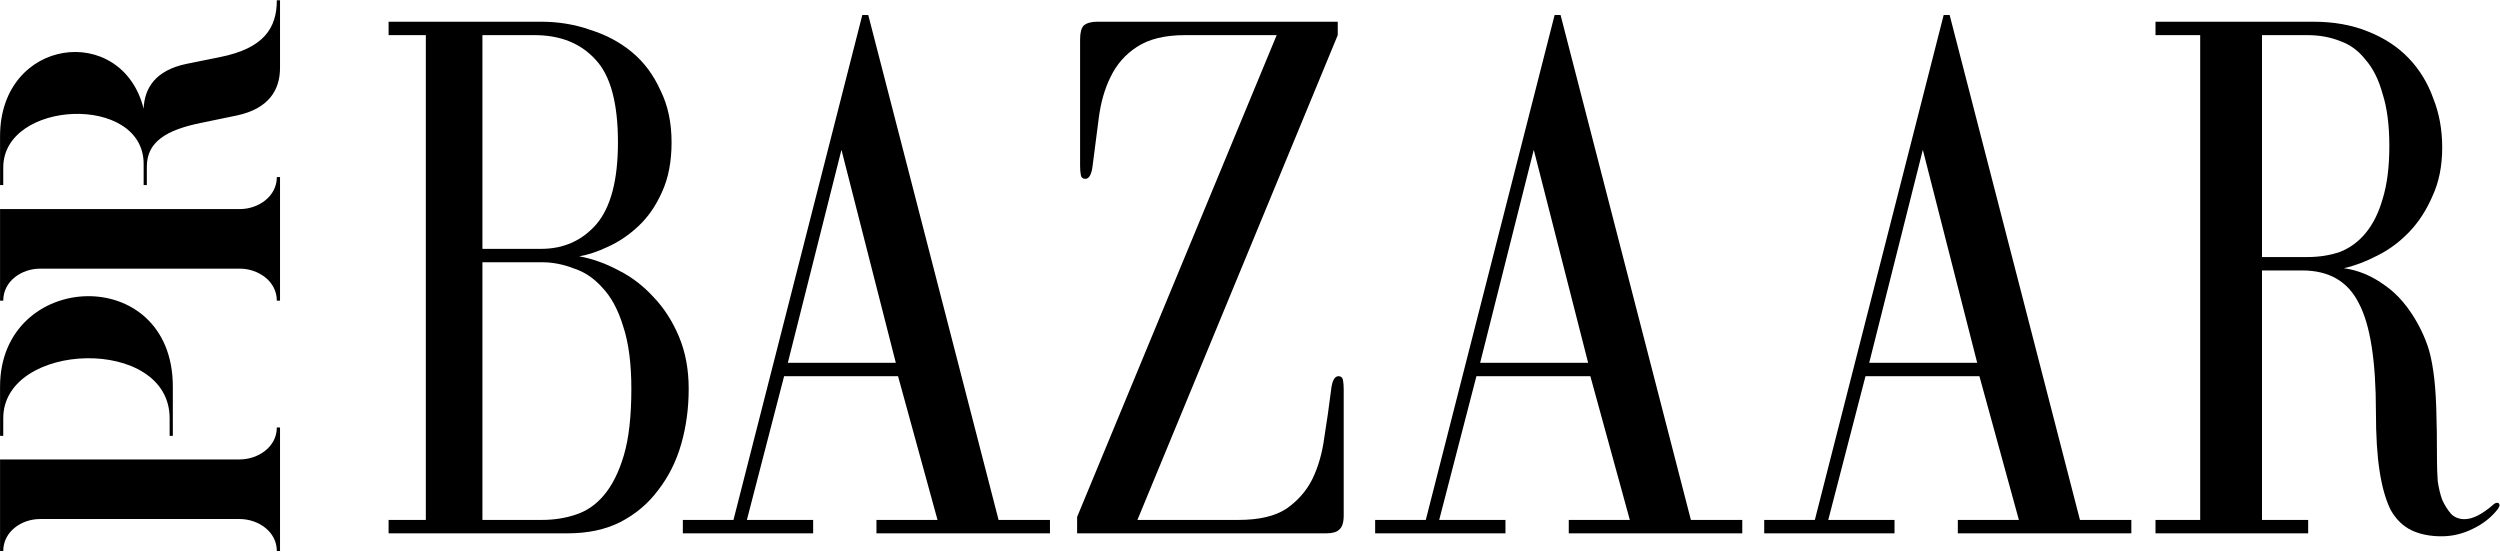
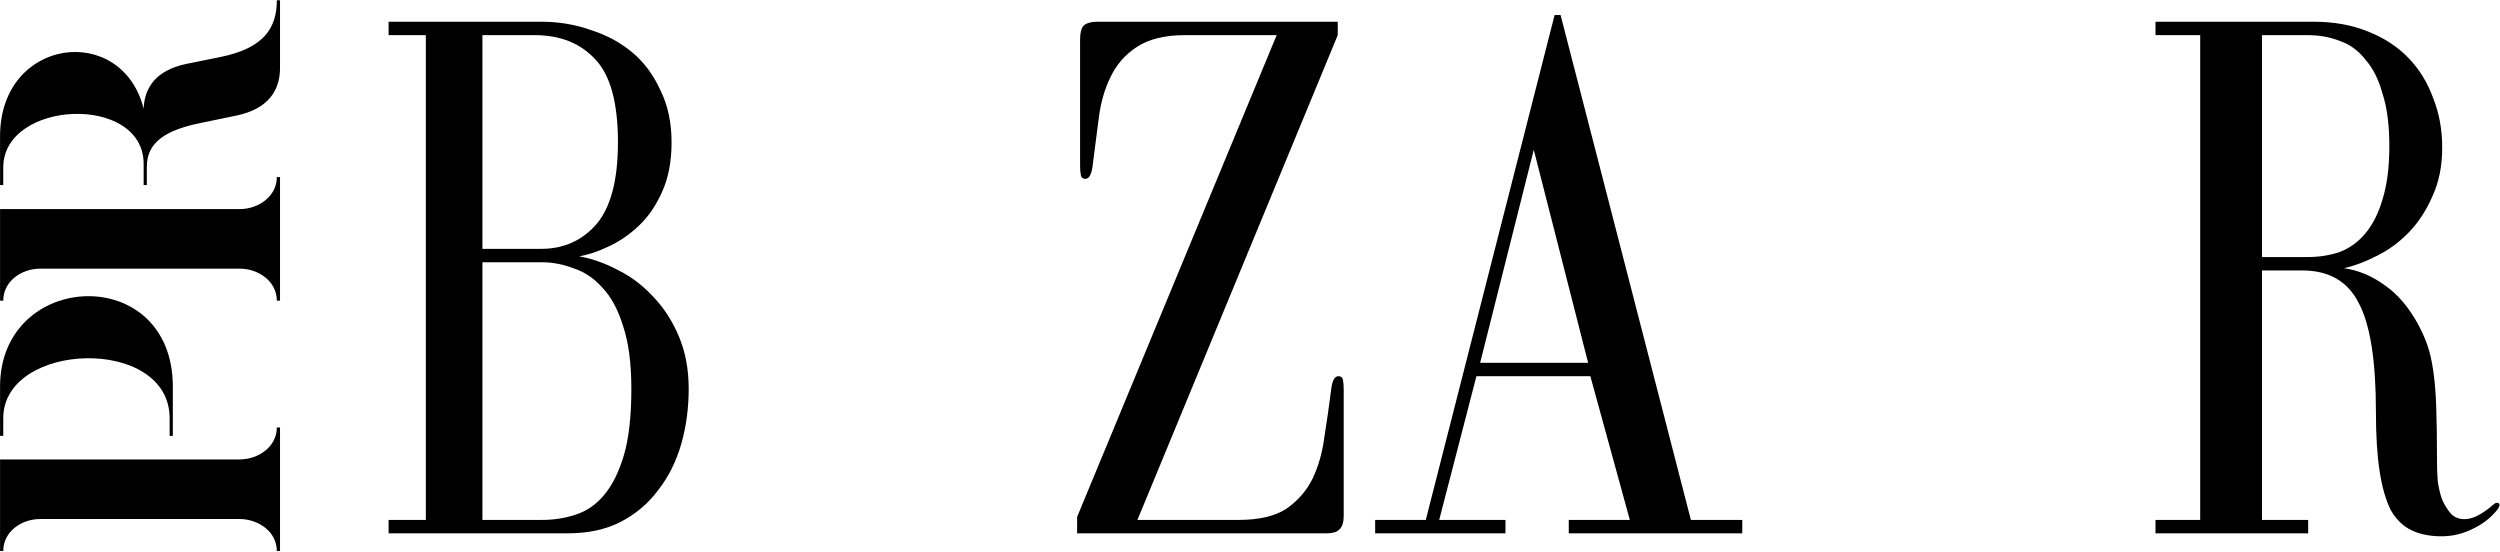
<svg xmlns="http://www.w3.org/2000/svg" fill="none" viewBox="0 0 2201 486" height="486" width="2201">
  <path fill="black" d="M210.968 404.489C227.166 404.489 243.716 393.573 243.716 376.319H246.533V485.126H243.716C243.716 467.872 227.166 456.956 210.968 456.956H35.257C19.059 456.956 2.861 467.872 2.861 485.126H0.044L0.044 404.489C81.386 404.489 129.979 404.489 210.968 404.489ZM0.044 340.402C0.044 237.581 152.163 230.891 152.163 340.402V383.714H149.346V368.22C149.346 295.33 2.861 300.26 2.861 368.22L2.861 383.714H0.044L0.044 340.402Z" />
  <path fill="black" d="M193.714 50.258C232.448 42.511 243.716 24.553 243.716 0.256L246.533 0.256V59.765C246.533 79.132 236.674 95.682 208.504 101.668L177.869 108.007C146.177 114.345 129.275 124.909 129.275 146.741V162.939H126.458V144.276C126.458 82.302 2.861 87.936 2.861 147.445L2.861 162.939H0.044L0.044 119.979C0.044 32.652 107.443 19.623 126.458 95.682C127.162 77.372 137.022 61.878 164.136 56.244L193.714 50.258ZM211.321 184.066C227.166 184.066 243.716 173.15 243.716 155.896H246.533L246.533 264.703H243.716C243.716 247.449 227.166 236.533 211.321 236.533H35.257C19.059 236.533 2.861 247.449 2.861 264.703H0.044L0.044 184.066H211.321Z" />
  <path fill="black" d="M591.25 125.337C591.25 142.383 588.409 157.025 582.727 169.263C577.482 181.064 570.708 190.898 562.403 198.765C554.099 206.632 545.139 212.751 535.523 217.122C526.345 221.493 517.822 224.334 509.955 225.645C521.756 227.83 533.338 231.983 544.702 238.102C556.066 243.784 566.337 251.651 575.516 261.704C584.694 271.319 592.124 282.902 597.806 296.451C603.488 310 606.329 325.298 606.329 342.343C606.329 359.389 604.144 375.561 599.773 390.858C595.402 406.156 588.628 419.705 579.449 431.506C570.708 443.307 559.562 452.704 546.013 459.697C532.901 466.254 517.603 469.532 500.12 469.532H342.119V457.731H374.899V30.929H342.119V19.128H476.519C491.816 19.128 506.239 21.532 519.789 26.34C533.775 30.711 546.013 37.267 556.503 46.008C566.993 54.75 575.297 65.895 581.416 79.444C587.972 92.556 591.25 107.854 591.25 125.337ZM424.725 457.731H477.174C487.664 457.731 497.498 456.201 506.677 453.141C516.292 450.082 524.597 444.4 531.59 436.095C539.02 427.354 544.92 415.553 549.291 400.693C553.662 385.832 555.847 366.382 555.847 342.343C555.847 320.053 553.443 301.696 548.635 287.272C544.265 272.849 538.146 261.485 530.278 253.181C522.848 244.876 514.325 239.194 504.71 236.135C495.531 232.638 486.353 230.89 477.174 230.89H424.725V457.731ZM424.725 219.089H476.519C496.187 219.089 512.358 211.877 525.034 197.454C537.709 182.593 544.046 158.554 544.046 125.337C544.046 90.808 537.49 66.551 524.378 52.564C511.266 38.141 493.346 30.929 470.618 30.929H424.725V219.089Z" />
-   <path fill="black" d="M601.171 457.731H645.753L759.173 13.228H764.418L879.149 457.731H924.387V469.532H771.63V457.731H825.39L790.642 331.198H690.334L657.554 457.731H715.903V469.532H601.171V457.731ZM740.816 131.893L693.612 319.397H788.675L740.816 131.893Z" />
  <path fill="black" d="M962.058 145.005C961.184 153.31 958.999 157.462 955.502 157.462C953.317 157.462 952.006 156.369 951.569 154.184C951.132 151.998 950.913 149.157 950.913 145.661V34.863C950.913 28.744 952.006 24.592 954.191 22.406C956.814 20.221 960.747 19.128 965.992 19.128H1177.75V30.929L1001.39 457.731H1090.56C1108.48 457.731 1122.46 454.453 1132.52 447.896C1142.57 440.903 1150.22 432.162 1155.46 421.672C1160.71 410.745 1164.2 398.507 1165.95 384.958C1168.14 371.409 1170.1 357.641 1171.85 343.655C1172.73 335.35 1174.91 331.198 1178.41 331.198C1180.59 331.198 1181.91 332.291 1182.34 334.476C1182.78 336.661 1183 339.502 1183 342.999V453.797C1183 459.916 1181.69 464.068 1179.06 466.254C1176.88 468.439 1173.16 469.532 1167.92 469.532H948.291V455.108L1123.99 30.929H1043.35C1025.43 30.929 1011.23 34.426 1000.74 41.419C990.687 47.975 983.038 56.717 977.793 67.643C972.548 78.133 969.052 90.371 967.303 104.357C965.555 117.907 963.807 131.456 962.058 145.005Z" />
  <path fill="black" d="M1210.68 457.731H1255.26L1368.68 13.228H1373.93L1488.66 457.731H1533.9V469.532H1381.14V457.731H1434.9L1400.15 331.198H1299.85L1267.07 457.731H1325.41V469.532H1210.68V457.731ZM1350.33 131.893L1303.12 319.397H1398.19L1350.33 131.893Z" />
-   <path fill="black" d="M1553.21 457.731H1597.79L1711.21 13.228H1716.46L1831.19 457.731H1876.43V469.532H1723.67V457.731H1777.43L1742.68 331.198H1642.38L1609.6 457.731H1667.94V469.532H1553.21V457.731ZM1692.86 131.893L1645.65 319.397H1740.72L1692.86 131.893Z" />
  <path fill="black" d="M2145.53 405.938C2145.53 411.619 2145.75 417.52 2146.19 423.639C2147.06 429.758 2148.37 435.221 2150.12 440.029C2152.3 444.837 2154.93 448.989 2157.99 452.486C2161.05 455.545 2164.98 457.075 2169.79 457.075C2176.78 457.075 2185.08 452.923 2194.7 444.618C2196.01 443.307 2197.32 442.652 2198.63 442.652C2199.95 442.652 2200.6 443.526 2200.6 445.274C2200.6 445.274 2200.16 446.148 2199.29 447.896C2193.61 455.327 2186.18 461.227 2177 465.598C2168.26 469.969 2159.08 472.154 2149.46 472.154C2139.41 472.154 2130.67 470.406 2123.24 466.909C2115.81 463.413 2109.69 457.512 2104.88 449.208C2100.51 440.466 2097.23 429.102 2095.05 415.116C2092.86 401.13 2091.77 383.647 2091.77 362.667C2091.77 317.649 2086.74 285.743 2076.69 266.948C2067.08 247.717 2050.47 238.102 2026.86 238.102H1991.46V457.731H2032.11V469.532H1897.71V457.731H1937.05V30.929H1897.71V19.128H2036.7C2054.62 19.128 2070.57 21.969 2084.56 27.651C2098.98 33.333 2111 41.2 2120.62 51.253C2130.23 61.306 2137.44 73.107 2142.25 86.656C2147.5 99.768 2150.12 114.192 2150.12 129.926C2150.12 146.098 2147.28 160.303 2141.6 172.541C2136.35 184.779 2129.58 195.269 2121.27 204.01C2112.97 212.751 2103.57 219.745 2093.08 224.989C2083.03 230.234 2073.19 233.949 2063.58 236.135C2076.25 237.883 2088.27 242.909 2099.64 251.214C2111 259.081 2120.84 270.664 2129.14 285.961C2132.2 291.643 2134.82 297.543 2137.01 303.663C2139.19 309.782 2140.94 317.43 2142.25 326.609C2143.56 335.35 2144.44 346.059 2144.87 358.734C2145.31 371.409 2145.53 387.143 2145.53 405.938ZM2031.45 226.301C2041.94 226.301 2051.56 224.771 2060.3 221.711C2069.04 218.215 2076.47 212.751 2082.59 205.321C2089.15 197.454 2094.17 187.401 2097.67 175.163C2101.6 162.488 2103.57 146.972 2103.57 128.615C2103.57 110.258 2101.6 94.96 2097.67 82.722C2094.17 70.047 2089.15 59.995 2082.59 52.564C2076.47 44.697 2069.04 39.234 2060.3 36.174C2051.56 32.678 2041.94 30.929 2031.45 30.929H1991.46V226.301H2031.45Z" />
</svg>